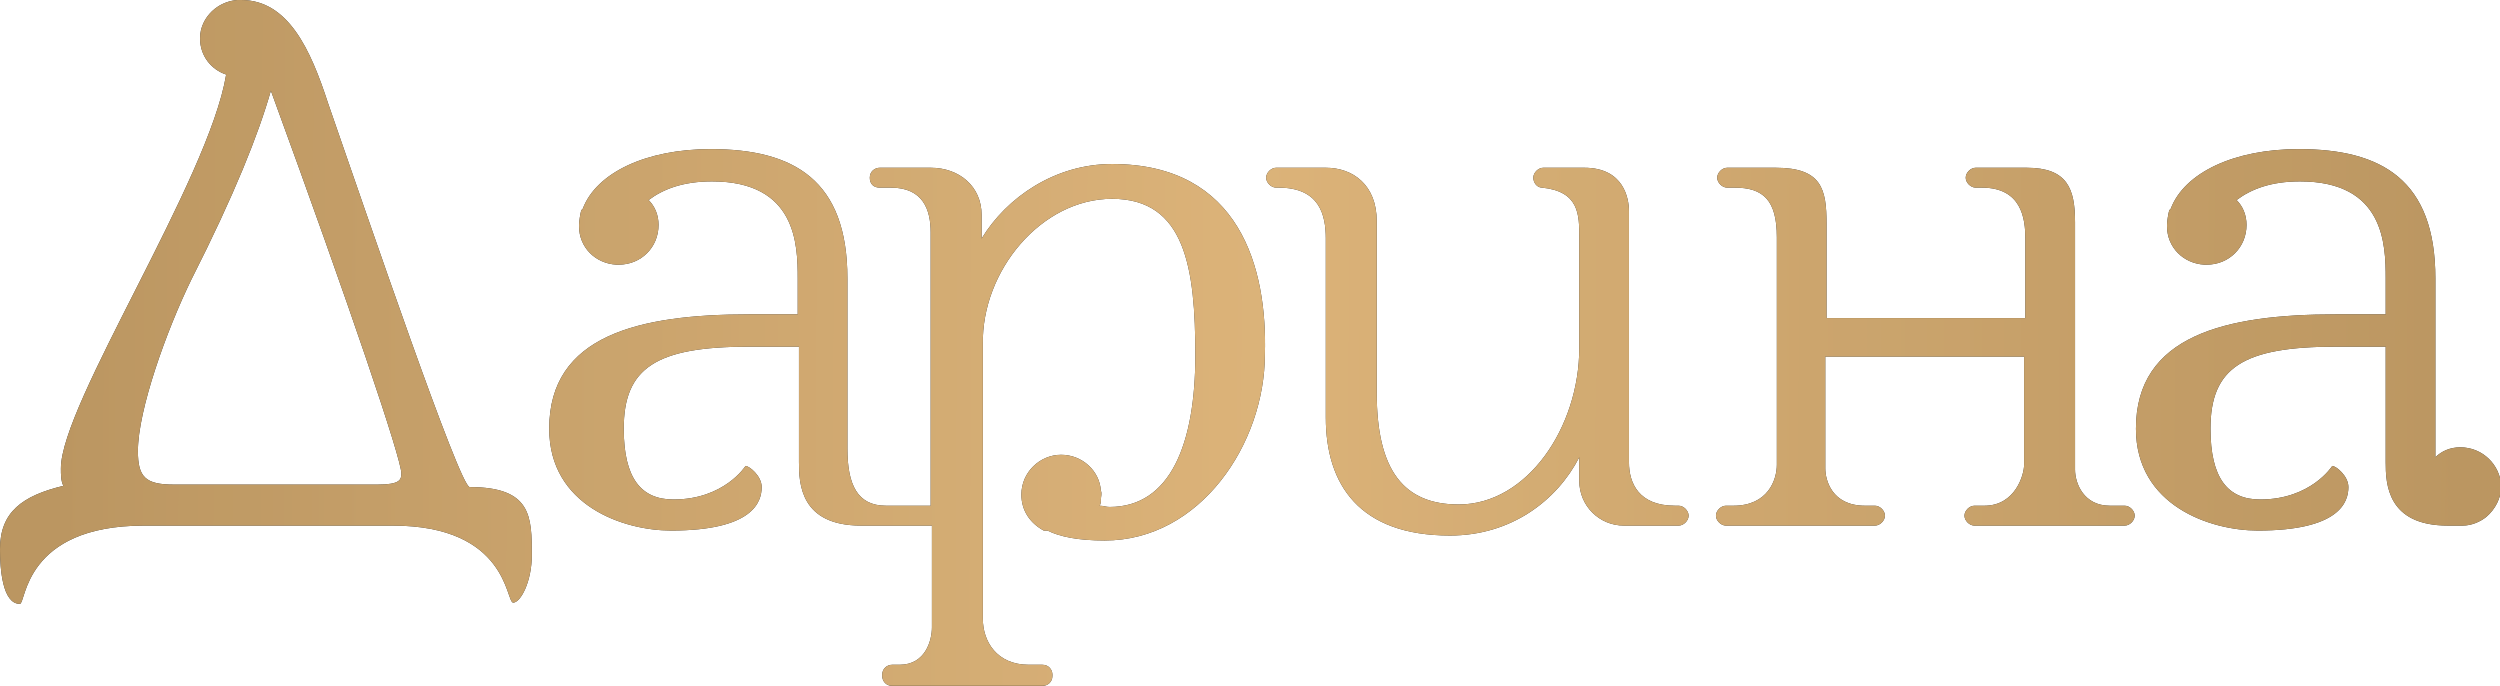
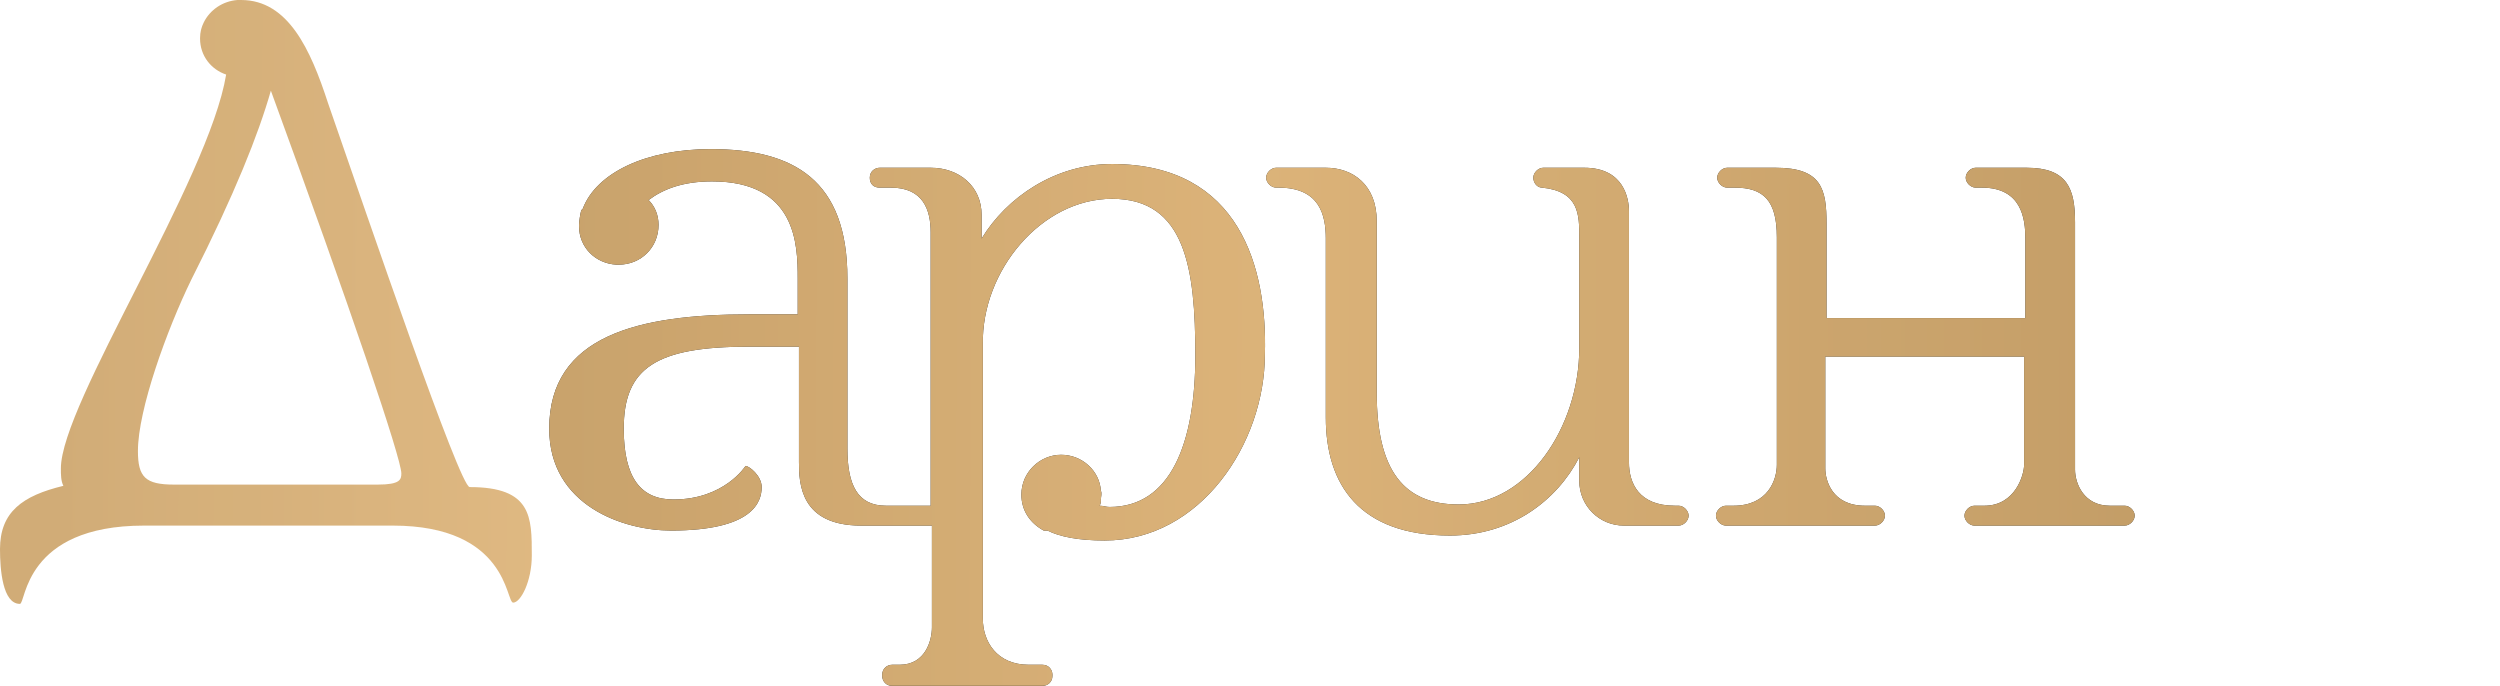
<svg xmlns="http://www.w3.org/2000/svg" id="Layer_1" x="0px" y="0px" viewBox="0 0 201.2 55.2" style="enable-background:new 0 0 201.2 55.2;" xml:space="preserve">
  <style type="text/css"> .st0{fill:#1D1D1B;} .st1{opacity:0.9;} .st2{fill:url(#SVGID_1_);} .st3{fill:url(#SVGID_2_);} .st4{fill:url(#SVGID_3_);} .st5{fill:url(#SVGID_4_);} .st6{fill:url(#SVGID_5_);} </style>
  <title>test</title>
  <g>
    <g>
      <path class="st0" d="M131.1,37.2V17c0-1-0.4-3.5-3.6-3.5h-3.3c-0.4,0-0.8,0.4-0.8,0.8l0,0c0,0.4,0.3,0.8,0.7,0.8c3,0.3,3,2.2,3,4 V28c0,6.4-4.2,12.6-9.7,12.6c-4.4,0-6.6-2.7-6.6-9V17.8c0-2.9-1.9-4.3-4.1-4.3h-4c-0.4,0-0.8,0.4-0.8,0.8l0,0 c0,0.4,0.4,0.8,0.8,0.8h0.2c3.3,0,3.8,2.2,3.8,4.1v14.4c0,5.4,2.7,9.5,10,9.5c4.9,0,8.6-2.8,10.4-6.3v1.9c0,2,1.6,3.6,3.6,3.6h4.4 c0.4,0,0.8-0.4,0.8-0.8l0,0c0-0.4-0.4-0.8-0.8-0.8h-0.3C131.9,40.7,131.1,38.9,131.1,37.2z" />
      <path class="st0" d="M167,37.8V17.9c0-2.7-0.6-4.4-3.9-4.4H159c-0.4,0-0.8,0.4-0.8,0.8l0,0c0,0.4,0.4,0.8,0.8,0.8h0.5 c3.2,0,3.5,2.5,3.5,4.1v6.4h-16V18c0-2.8-0.4-4.5-4.1-4.5H139c-0.4,0-0.8,0.4-0.8,0.8l0,0c0,0.4,0.4,0.8,0.8,0.8h0.6 c2.3,0,3.4,1,3.4,4v18.3c0,1.2-0.7,3.3-3.5,3.3h-0.6c-0.4,0-0.8,0.4-0.8,0.8l0,0c0,0.4,0.4,0.8,0.8,0.8h12c0.4,0,0.8-0.4,0.8-0.8 l0,0c0-0.4-0.4-0.8-0.8-0.8h-0.8c-2.7,0-3.2-2.1-3.2-3v-9h16v8.7c0,0.8-0.7,3.3-3.2,3.3h-0.8c-0.4,0-0.8,0.4-0.8,0.8l0,0 c0,0.4,0.4,0.8,0.8,0.8H171c0.4,0,0.8-0.4,0.8-0.8l0,0c0-0.4-0.4-0.8-0.8-0.8h-1.2C167.7,40.7,167,38.9,167,37.8z" />
-       <path class="st0" d="M37.8,39.2c-0.8,0-8.1-21.4-11.4-30.9C25,4,23.2,0,19.4,0c0,0-0.2,0-0.3,0c-1.2,0.1-2.2,0.8-2.7,1.8 c-0.2,0.4-0.3,0.8-0.3,1.3c0,1.4,0.9,2.5,2.1,2.9C16.8,14.5,4.9,32.5,4.9,37.7c0,0.5,0,1,0.2,1.4C1.8,39.9,0,41.2,0,44.2 c0,1.6,0.2,4.4,1.6,4.4c0.5,0,0.3-6.3,10-6.3h20c9.3,0,9.1,6.2,9.7,6.2s1.5-1.7,1.5-3.8C42.8,41.6,42.8,39.2,37.8,39.2z M30.4,39 H14c-2.3,0-2.9-0.6-2.9-2.7c0-3.3,2.3-9.7,4.3-13.8c3.5-6.9,5.4-11.7,6.4-15.2c6.4,17.5,10.5,29.6,10.5,30.8 C32.3,38.6,32.2,39,30.4,39z" />
      <path class="st0" d="M89.5,13.2c-4.6,0-8.5,2.7-10.5,6v-1.9c0-2.3-1.8-3.8-4.1-3.8h-4.1c-0.4,0-0.8,0.3-0.8,0.8s0.3,0.8,0.8,0.8 h0.9c2.6,0,3.2,1.8,3.2,3.6v22h-3.6c-2.3,0-3.1-1.7-3.1-4.6V22.4c0-7.9-4.3-10.4-11-10.4c-5.2,0-9.2,1.9-10.3,4.8l-0.1,0.1 c-0.1,0.2-0.2,1-0.2,1.2c0,0,0,0,0,0.1c0,1.7,1.3,3,3,3.1c0.1,0,0.1,0,0.2,0c1.8,0,3.2-1.4,3.2-3.2c0-0.8-0.3-1.5-0.8-2 c1.2-0.9,2.8-1.5,5.1-1.5c6.8,0,6.9,5.1,6.9,7.8v2.9h-3.9c-8.9,0-16.1,1.7-16.1,9.2c0,6.2,6,8.2,9.8,8.2c6.6,0,7.3-2.3,7.3-3.5 c0-0.9-1-1.7-1.3-1.7c0,0-1.7,2.7-5.8,2.7c-2.6,0-4-1.7-4-5.7c0-4.9,2.6-6.6,10.1-6.6h4v9.3c0,1.7,0.1,5.1,5,5.1H75v8.2 c0,1-0.5,3-2.6,3h-0.6c-0.4,0-0.8,0.3-0.8,0.8v0.1c0,0.4,0.3,0.8,0.8,0.8h12.1c0.4,0,0.8-0.3,0.8-0.8v-0.1c0-0.4-0.3-0.8-0.8-0.8 h-1.1c-2.6,0-3.7-1.9-3.7-3.7V27.7C79,21.8,83.8,16,89.5,16c5.9,0,6.7,5.6,6.7,12.6c0,7.1-2,12.2-6.9,12.2c-0.3,0-0.5-0.1-0.8-0.1 c0.1-0.2,0.1-0.3,0.1-0.5s0.1-0.5,0-0.7c-0.1-1.6-1.5-2.9-3.2-2.9s-3.2,1.4-3.2,3.2c0,1.3,0.7,2.3,1.8,2.9l0,0c0,0,0,0,0.1,0 c0,0,0,0,0.1,0h0.1c1,0.5,2.5,0.8,4.6,0.8c7.7,0,12.9-7.8,12.9-15C102,21.6,99.8,13.2,89.5,13.2z" />
-       <path class="st0" d="M198,36c-0.8,0-1.5,0.3-2,0.8c0-0.2,0-0.4,0-0.6V22.4c0-7.9-4.3-10.4-11-10.4c-5.2,0-9.2,1.9-10.3,4.8 l-0.1,0.1c-0.1,0.2-0.2,1-0.2,1.2c0,0,0,0,0,0.1c0,1.7,1.3,3,3,3.1c0.1,0,0.1,0,0.2,0c1.8,0,3.2-1.4,3.2-3.2c0-0.8-0.3-1.5-0.8-2 c1.2-0.9,2.8-1.5,5.1-1.5c6.8,0,6.9,5.1,6.9,7.8v2.9h-4c-8.9,0-16.1,1.7-16.1,9.2c0,6.2,6,8.2,9.8,8.2c6.6,0,7.3-2.3,7.3-3.5 c0-0.9-1-1.7-1.3-1.7c0,0-1.7,2.7-5.8,2.7c-2.6,0-4-1.7-4-5.7c0-4.9,2.6-6.6,10.1-6.6h4v9.3c0,1.7,0.1,5.1,5,5.1h1.2 c0.7,0,1.4-0.3,1.9-0.7c0.7-0.6,1.2-1.5,1.2-2.5C201.2,37.4,199.8,36,198,36z" />
    </g>
    <g class="st1">
      <linearGradient id="SVGID_1_" gradientUnits="userSpaceOnUse" x1="4.532" y1="30.103" x2="198.404" y2="29.438" gradientTransform="matrix(1 0 0 -1 0 58)">
        <stop offset="0" style="stop-color:#CCA368" />
        <stop offset="0.131" style="stop-color:#D6AC70" />
        <stop offset="0.5" style="stop-color:#F0C383" />
        <stop offset="0.631" style="stop-color:#E6BA7B" />
        <stop offset="1" style="stop-color:#CCA368" />
      </linearGradient>
      <path class="st2" d="M131.1,37.2V17c0-1-0.4-3.5-3.6-3.5h-3.3c-0.4,0-0.8,0.4-0.8,0.8l0,0c0,0.4,0.3,0.8,0.7,0.8c3,0.3,3,2.2,3,4 V28c0,6.4-4.2,12.6-9.7,12.6c-4.4,0-6.6-2.7-6.6-9V17.8c0-2.9-1.9-4.3-4.1-4.3h-4c-0.4,0-0.8,0.4-0.8,0.8l0,0 c0,0.4,0.4,0.8,0.8,0.8h0.2c3.3,0,3.8,2.2,3.8,4.1v14.4c0,5.4,2.7,9.5,10,9.5c4.9,0,8.6-2.8,10.4-6.3v1.9c0,2,1.6,3.6,3.6,3.6h4.4 c0.4,0,0.8-0.4,0.8-0.8l0,0c0-0.4-0.4-0.8-0.8-0.8h-0.3C131.9,40.7,131.1,38.9,131.1,37.2z" />
      <linearGradient id="SVGID_2_" gradientUnits="userSpaceOnUse" x1="4.534" y1="30.602" x2="198.406" y2="29.937" gradientTransform="matrix(1 0 0 -1 0 58)">
        <stop offset="0" style="stop-color:#CCA368" />
        <stop offset="0.131" style="stop-color:#D6AC70" />
        <stop offset="0.5" style="stop-color:#F0C383" />
        <stop offset="0.631" style="stop-color:#E6BA7B" />
        <stop offset="1" style="stop-color:#CCA368" />
      </linearGradient>
      <path class="st3" d="M167,37.8V17.9c0-2.7-0.6-4.4-3.9-4.4H159c-0.4,0-0.8,0.4-0.8,0.8l0,0c0,0.4,0.4,0.8,0.8,0.8h0.5 c3.2,0,3.5,2.5,3.5,4.1v6.4h-16V18c0-2.8-0.4-4.5-4.1-4.5H139c-0.4,0-0.8,0.4-0.8,0.8l0,0c0,0.4,0.4,0.8,0.8,0.8h0.6 c2.3,0,3.4,1,3.4,4v18.3c0,1.2-0.7,3.3-3.5,3.3h-0.6c-0.4,0-0.8,0.4-0.8,0.8l0,0c0,0.4,0.4,0.8,0.8,0.8h12c0.4,0,0.8-0.4,0.8-0.8 l0,0c0-0.4-0.4-0.8-0.8-0.8h-0.8c-2.7,0-3.2-2.1-3.2-3v-9h16v8.7c0,0.8-0.7,3.3-3.2,3.3h-0.8c-0.4,0-0.8,0.4-0.8,0.8l0,0 c0,0.4,0.4,0.8,0.8,0.8H171c0.4,0,0.8-0.4,0.8-0.8l0,0c0-0.4-0.4-0.8-0.8-0.8h-1.2C167.7,40.7,167,38.9,167,37.8z" />
      <linearGradient id="SVGID_3_" gradientUnits="userSpaceOnUse" x1="4.545" y1="33.72" x2="198.416" y2="33.055" gradientTransform="matrix(1 0 0 -1 0 58)">
        <stop offset="0" style="stop-color:#CCA368" />
        <stop offset="0.131" style="stop-color:#D6AC70" />
        <stop offset="0.5" style="stop-color:#F0C383" />
        <stop offset="0.631" style="stop-color:#E6BA7B" />
        <stop offset="1" style="stop-color:#CCA368" />
      </linearGradient>
      <path class="st4" d="M37.8,39.2c-0.8,0-8.1-21.4-11.4-30.9C25,4,23.2,0,19.4,0c0,0-0.2,0-0.3,0c-1.2,0.1-2.2,0.8-2.7,1.8 c-0.2,0.4-0.3,0.8-0.3,1.3c0,1.4,0.9,2.5,2.1,2.9C16.8,14.5,4.9,32.5,4.9,37.7c0,0.5,0,1,0.2,1.4C1.8,39.9,0,41.2,0,44.2 c0,1.6,0.2,4.4,1.6,4.4c0.5,0,0.3-6.3,10-6.3h20c9.3,0,9.1,6.2,9.7,6.2s1.5-1.7,1.5-3.8C42.8,41.6,42.8,39.2,37.8,39.2z M30.4,39 H14c-2.3,0-2.9-0.6-2.9-2.7c0-3.3,2.3-9.7,4.3-13.8c3.5-6.9,5.4-11.7,6.4-15.2c6.4,17.5,10.5,29.6,10.5,30.8 C32.3,38.6,32.2,39,30.4,39z" />
      <linearGradient id="SVGID_4_" gradientUnits="userSpaceOnUse" x1="4.514" y1="24.606" x2="198.385" y2="23.941" gradientTransform="matrix(1 0 0 -1 0 58)">
        <stop offset="0" style="stop-color:#CCA368" />
        <stop offset="0.131" style="stop-color:#D6AC70" />
        <stop offset="0.5" style="stop-color:#F0C383" />
        <stop offset="0.631" style="stop-color:#E6BA7B" />
        <stop offset="1" style="stop-color:#CCA368" />
      </linearGradient>
      <path class="st5" d="M89.5,13.2c-4.6,0-8.5,2.7-10.5,6v-1.9c0-2.3-1.8-3.8-4.1-3.8h-4.1c-0.4,0-0.8,0.3-0.8,0.8s0.3,0.8,0.8,0.8 h0.9c2.6,0,3.2,1.8,3.2,3.6v22h-3.6c-2.3,0-3.1-1.7-3.1-4.6V22.4c0-7.9-4.3-10.4-11-10.4c-5.2,0-9.2,1.9-10.3,4.8l-0.1,0.1 c-0.1,0.2-0.2,1-0.2,1.2c0,0,0,0,0,0.1c0,1.7,1.3,3,3,3.1c0.1,0,0.1,0,0.2,0c1.8,0,3.2-1.4,3.2-3.2c0-0.8-0.3-1.5-0.8-2 c1.2-0.9,2.8-1.5,5.1-1.5c6.8,0,6.9,5.1,6.9,7.8v2.9h-3.9c-8.9,0-16.1,1.7-16.1,9.2c0,6.2,6,8.2,9.8,8.2c6.6,0,7.3-2.3,7.3-3.5 c0-0.9-1-1.7-1.3-1.7c0,0-1.7,2.7-5.8,2.7c-2.6,0-4-1.7-4-5.7c0-4.9,2.6-6.6,10.1-6.6h4v9.3c0,1.7,0.1,5.1,5,5.1H75v8.2 c0,1-0.5,3-2.6,3h-0.6c-0.4,0-0.8,0.3-0.8,0.8v0.1c0,0.4,0.3,0.8,0.8,0.8h12.1c0.4,0,0.8-0.3,0.8-0.8v-0.1c0-0.4-0.3-0.8-0.8-0.8 h-1.1c-2.6,0-3.7-1.9-3.7-3.7V27.7C79,21.8,83.8,16,89.5,16c5.9,0,6.7,5.6,6.7,12.6c0,7.1-2,12.2-6.9,12.2c-0.3,0-0.5-0.1-0.8-0.1 c0.1-0.2,0.1-0.3,0.1-0.5s0.1-0.5,0-0.7c-0.1-1.6-1.5-2.9-3.2-2.9s-3.2,1.4-3.2,3.2c0,1.3,0.7,2.3,1.8,2.9l0,0c0,0,0,0,0.1,0 c0,0,0,0,0.1,0h0.1c1,0.5,2.5,0.8,4.6,0.8c7.7,0,12.9-7.8,12.9-15C102,21.6,99.8,13.2,89.5,13.2z" />
      <linearGradient id="SVGID_5_" gradientUnits="userSpaceOnUse" x1="4.537" y1="31.263" x2="198.408" y2="30.598" gradientTransform="matrix(1 0 0 -1 0 58)">
        <stop offset="0" style="stop-color:#CCA368" />
        <stop offset="0.131" style="stop-color:#D6AC70" />
        <stop offset="0.5" style="stop-color:#F0C383" />
        <stop offset="0.631" style="stop-color:#E6BA7B" />
        <stop offset="1" style="stop-color:#CCA368" />
      </linearGradient>
-       <path class="st6" d="M198,36c-0.8,0-1.5,0.3-2,0.8c0-0.2,0-0.4,0-0.6V22.4c0-7.9-4.3-10.4-11-10.4c-5.2,0-9.2,1.9-10.3,4.8 l-0.1,0.1c-0.1,0.2-0.2,1-0.2,1.2c0,0,0,0,0,0.1c0,1.7,1.3,3,3,3.1c0.1,0,0.1,0,0.2,0c1.8,0,3.2-1.4,3.2-3.2c0-0.8-0.3-1.5-0.8-2 c1.2-0.9,2.8-1.5,5.1-1.5c6.8,0,6.9,5.1,6.9,7.8v2.9h-4c-8.9,0-16.1,1.7-16.1,9.2c0,6.2,6,8.2,9.8,8.2c6.6,0,7.3-2.3,7.3-3.5 c0-0.9-1-1.7-1.3-1.7c0,0-1.7,2.7-5.8,2.7c-2.6,0-4-1.7-4-5.7c0-4.9,2.6-6.6,10.1-6.6h4v9.3c0,1.7,0.1,5.1,5,5.1h1.2 c0.7,0,1.4-0.3,1.9-0.7c0.7-0.6,1.2-1.5,1.2-2.5C201.2,37.4,199.8,36,198,36z" />
    </g>
  </g>
</svg>